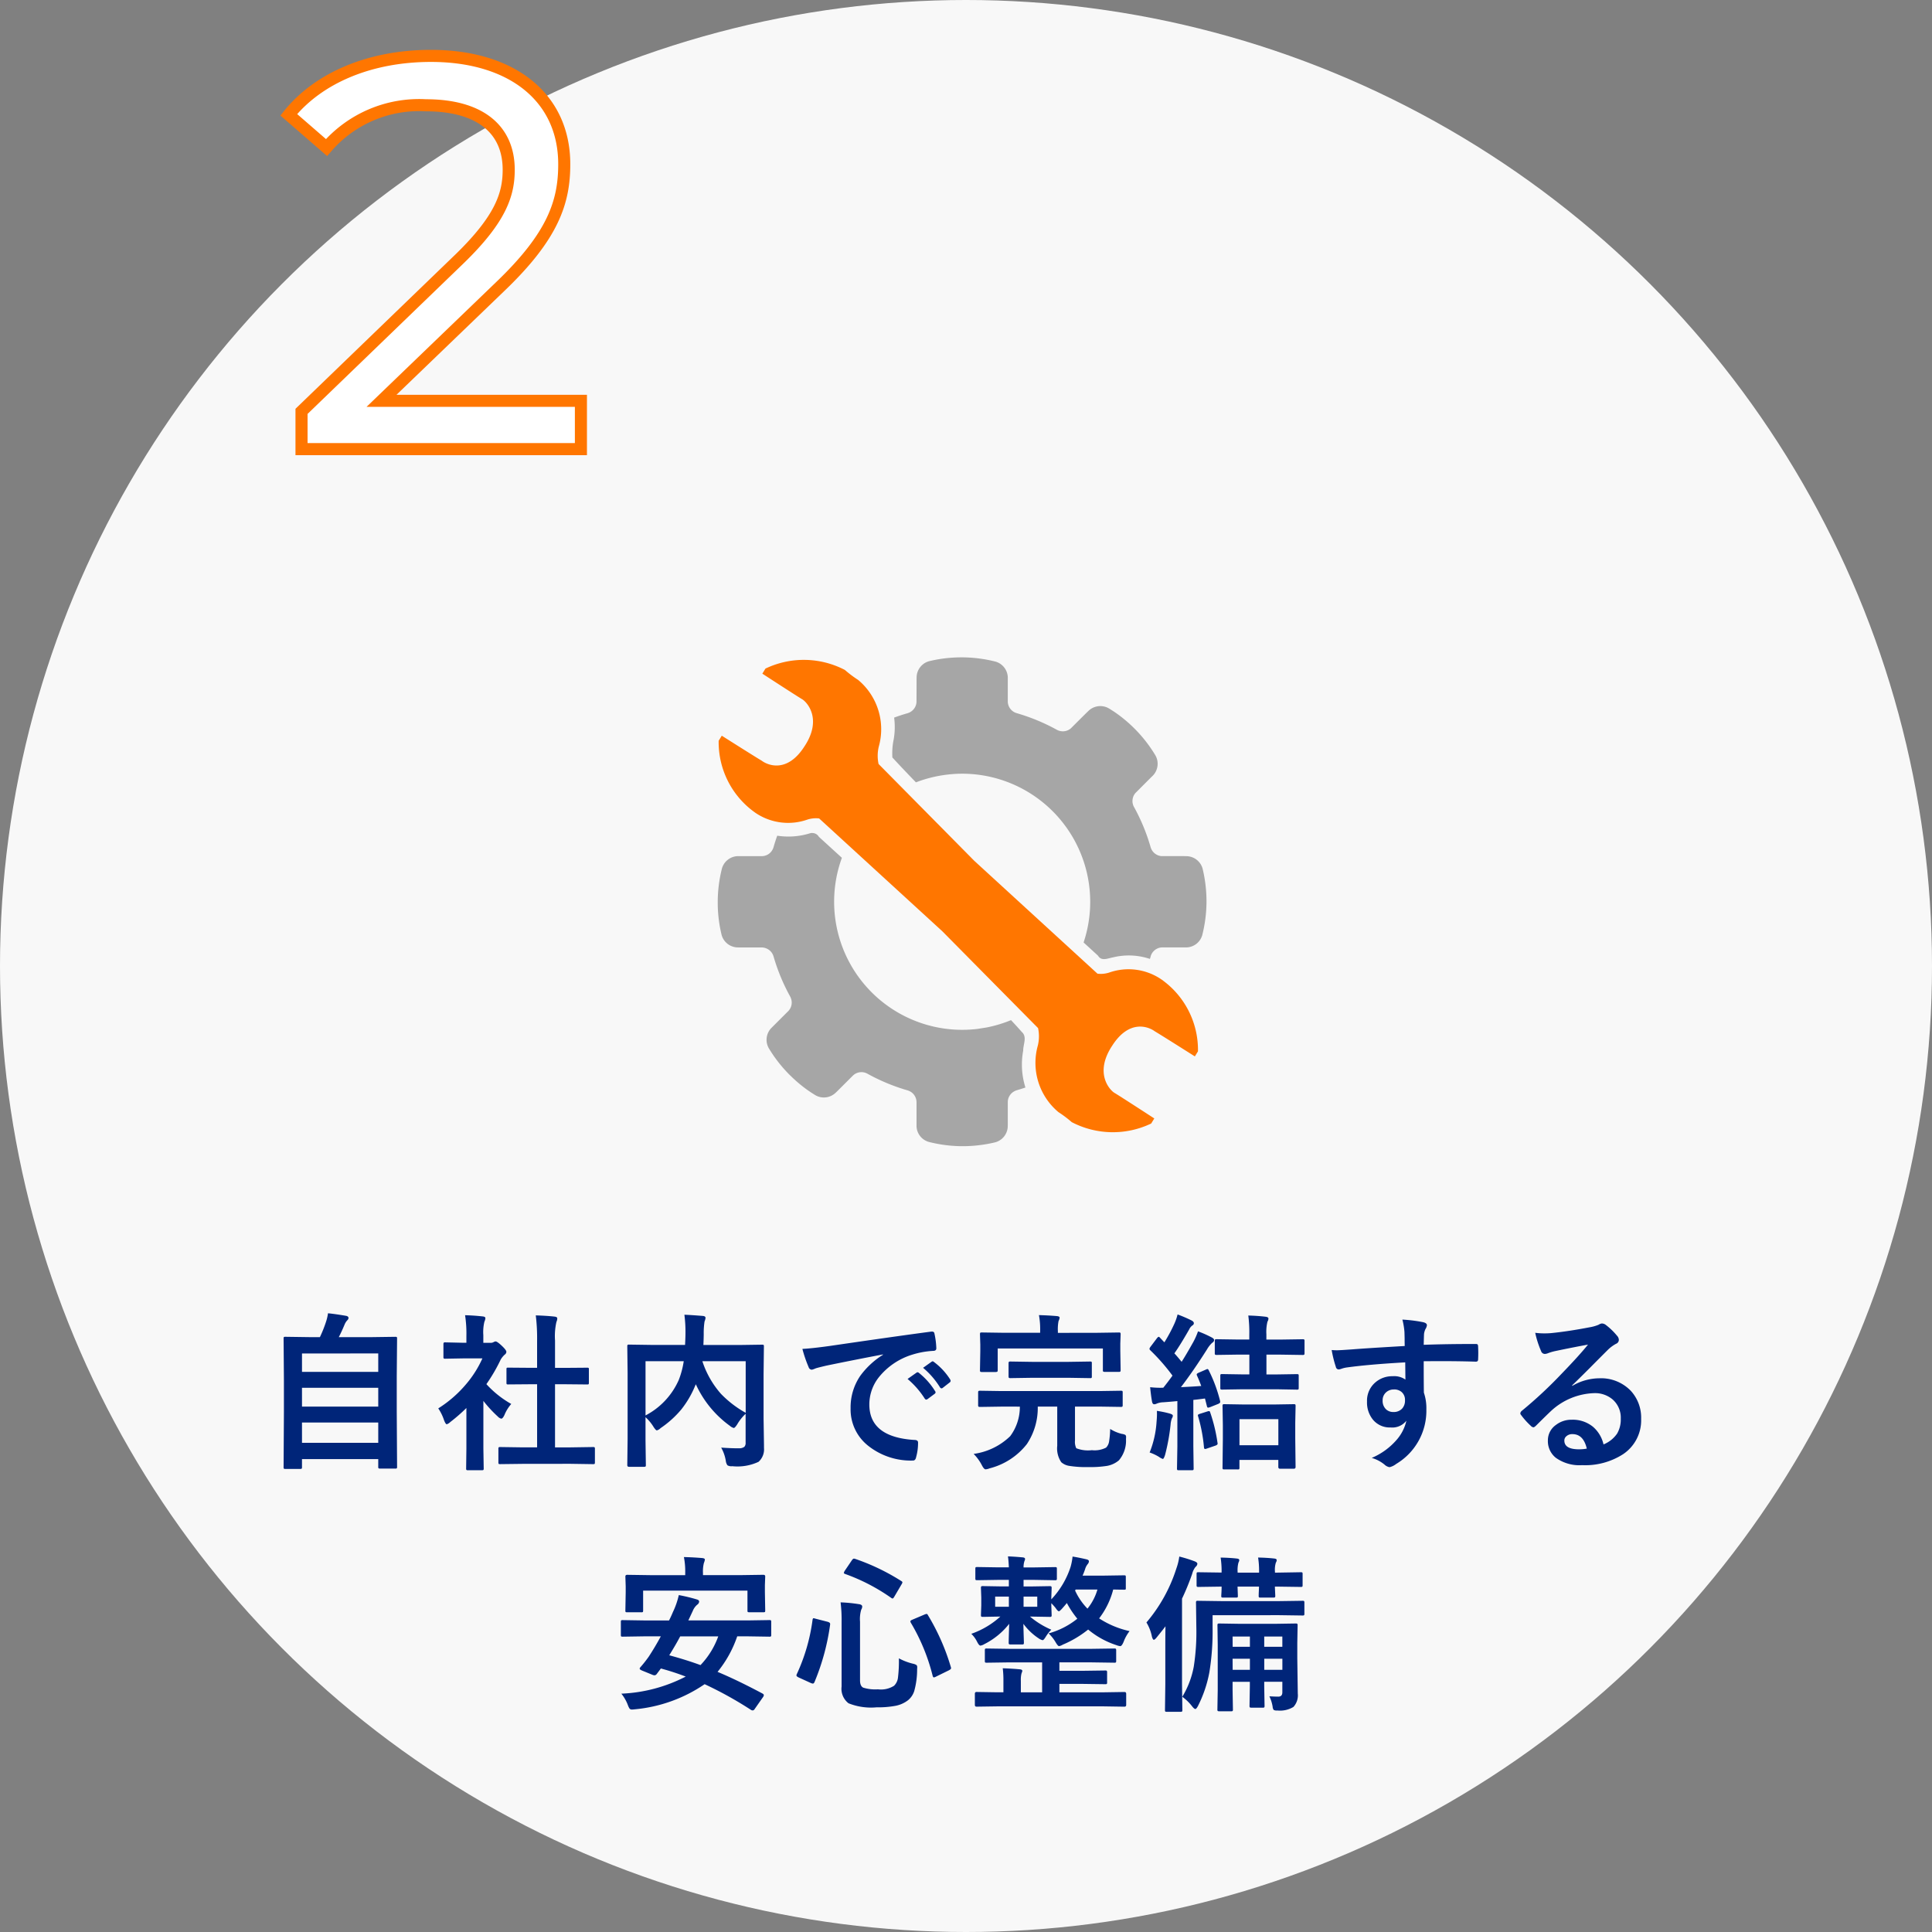
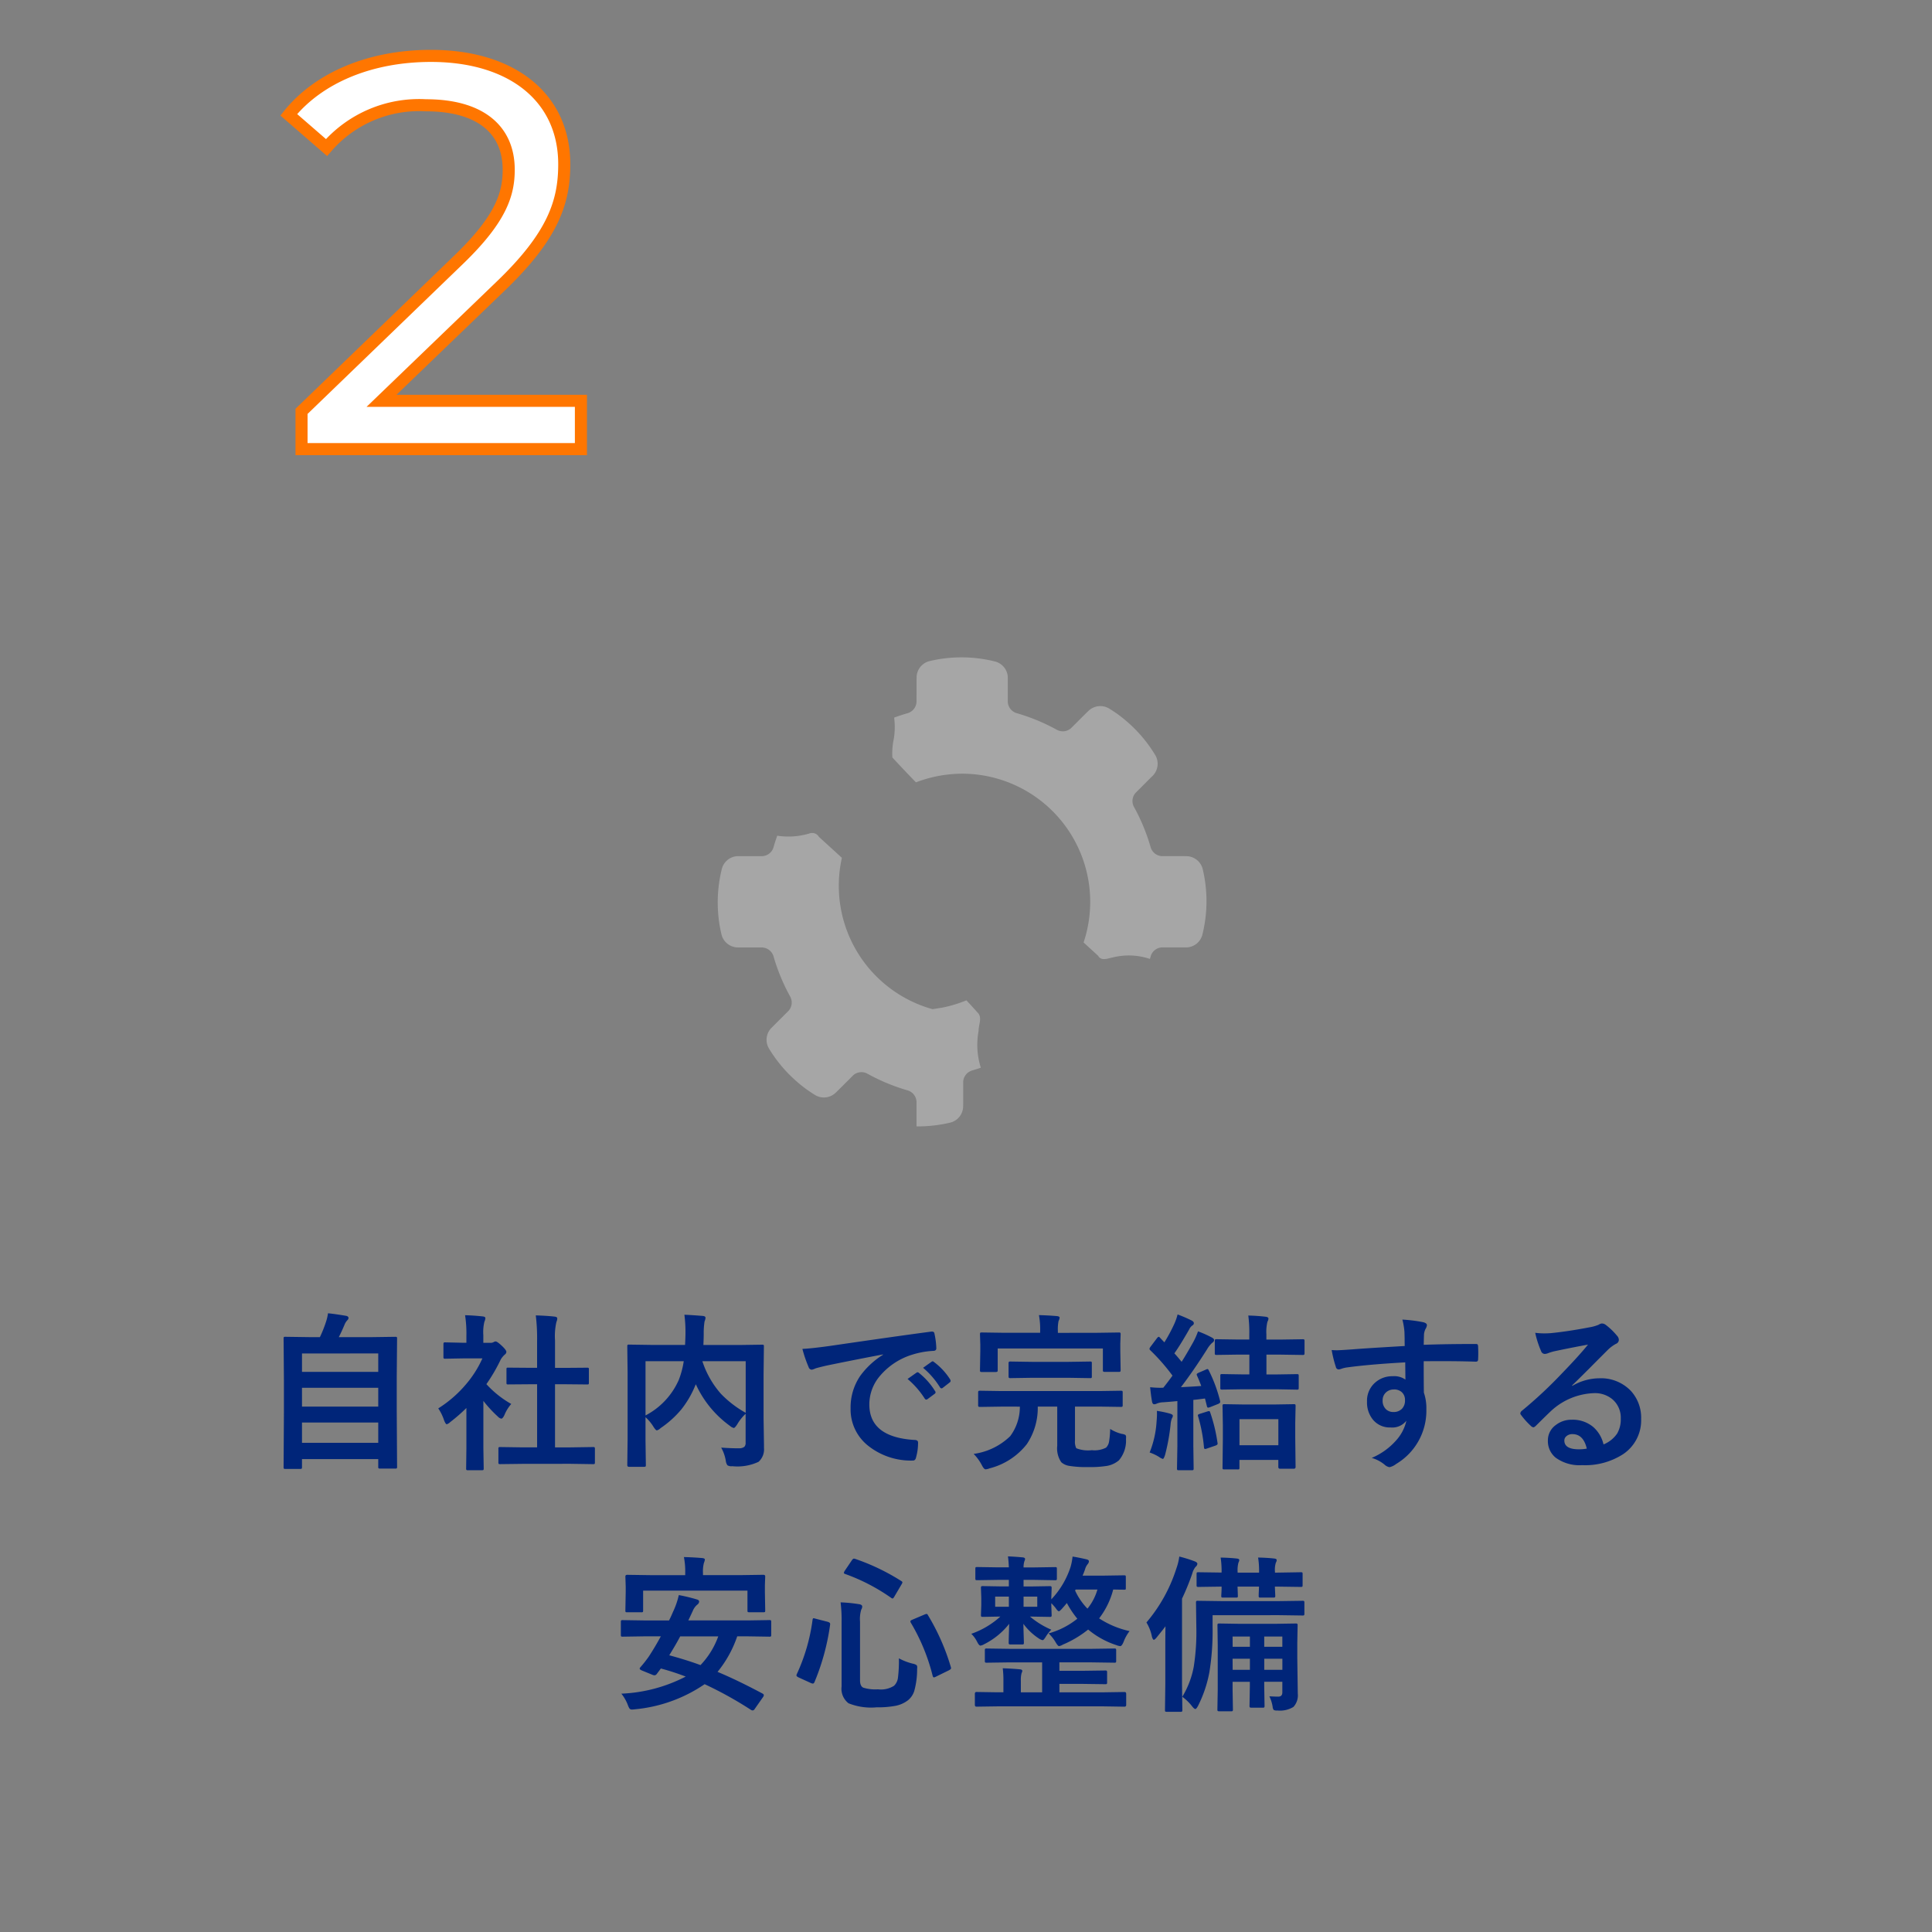
<svg xmlns="http://www.w3.org/2000/svg" width="160" height="160" viewBox="0 0 160 160">
  <rect x="0" y="0" width="160" height="160" fill="#808080" stroke="none" />
  <g transform="translate(-763 -3459)">
-     <circle cx="80" cy="80" r="80" transform="translate(763 3459)" fill="#f8f8f8" />
    <path d="M-4.876-4l9.844-9.476c4.37-4.186,5.29-6.992,5.29-10.12,0-5.52-4.324-8.97-11.04-8.97-5.014,0-9.292,1.794-11.776,4.876l3.128,2.714a10.115,10.115,0,0,1,8.234-3.5c4.508,0,6.854,2.024,6.854,5.336,0,2.024-.644,4.048-4.048,7.36L-11.5-3.128V0H11.638V-4Z" transform="translate(799.471 3496.195)" fill="#fff" stroke="#ff7600" stroke-width="1" />
    <path d="M-54.772,1.012h-1.217a.205.205,0,0,1-.126-.024.222.222,0,0,1-.024-.133l.027-4.566V-6.3l-.027-3.479q0-.109.027-.13a.255.255,0,0,1,.13-.021l1.941.027h.909a10.6,10.6,0,0,0,.52-1.312,3.761,3.761,0,0,0,.15-.663q.574.055,1.5.212.2.041.2.185a.3.3,0,0,1-.109.191,1.145,1.145,0,0,0-.212.335q-.253.608-.485,1.053h2.728l1.948-.027q.109,0,.13.027a.235.235,0,0,1,.021.123l-.027,3.1v2.953l.027,4.553a.216.216,0,0,1-.027.137A.235.235,0,0,1-46.9.984h-1.244q-.116,0-.137-.034A.214.214,0,0,1-48.3.827V.2h-6.316V.854a.216.216,0,0,1-.027.137A.255.255,0,0,1-54.772,1.012Zm.157-2.16H-48.3V-2.83h-6.316Zm0-3H-48.3V-5.708h-6.316Zm0-4.4v1.524H-48.3V-8.552Zm18.3,9.14L-38.2.615q-.109,0-.13-.027A.235.235,0,0,1-38.35.465V-.643a.222.222,0,0,1,.024-.133A.205.205,0,0,1-38.2-.8l1.88.027h1.176V-6h-.629l-1.764.014a.214.214,0,0,1-.123-.021.214.214,0,0,1-.021-.123V-7.239q0-.1.027-.123a.28.28,0,0,1,.116-.014l1.764.014h.629V-9.591a15.411,15.411,0,0,0-.109-2.112q.9.027,1.552.1.226.027.226.144a.677.677,0,0,1-.068.294,5.316,5.316,0,0,0-.116,1.538v2.27h.882l1.764-.014a.252.252,0,0,1,.137.021.2.2,0,0,1,.021.116v1.107q0,.109-.034.13a.307.307,0,0,1-.123.014L-32.778-6h-.882V-.772h1.271L-30.522-.8a.232.232,0,0,1,.144.027.255.255,0,0,1,.021.13V.465q0,.109-.027.13a.276.276,0,0,1-.137.021L-32.389.588Zm-7.014-4.594a9.864,9.864,0,0,0,2.3-2,8.78,8.78,0,0,0,1.354-2.14h-1.586l-1.483.027a.216.216,0,0,1-.137-.027.235.235,0,0,1-.021-.123V-9.311q0-.109.034-.137a.214.214,0,0,1,.123-.021l1.483.034H-41v-.574a10.017,10.017,0,0,0-.109-1.709q.752.021,1.456.1.226.021.226.144a.877.877,0,0,1-.082.294,3.66,3.66,0,0,0-.089,1.114v.636h.588a.491.491,0,0,0,.267-.062.422.422,0,0,1,.157-.055q.137,0,.52.362t.376.506a.3.3,0,0,1-.137.226,1.766,1.766,0,0,0-.328.4,14.044,14.044,0,0,1-1.189,2.044,8.256,8.256,0,0,0,2.058,1.641,3.255,3.255,0,0,0-.561.909q-.144.308-.267.308a.554.554,0,0,1-.28-.171,10.3,10.3,0,0,1-1.2-1.3V-.684l.027,1.647a.216.216,0,0,1-.027.137.324.324,0,0,1-.144.021h-1.121A.232.232,0,0,1-41,1.094a.255.255,0,0,1-.021-.13L-41-.684v-3.35a13.911,13.911,0,0,1-1.333,1.162.748.748,0,0,1-.294.185q-.089,0-.219-.321A3.888,3.888,0,0,0-43.333-4.006ZM-19.9-.752q.834.055,1.3.055A1.642,1.642,0,0,0-18.434-.7a.68.68,0,0,0,.458-.123.483.483,0,0,0,.1-.349V-3.555a3.966,3.966,0,0,0-.7.882q-.191.294-.28.294a.756.756,0,0,1-.314-.171A8.7,8.7,0,0,1-22-6l-.048.109A8.146,8.146,0,0,1-23.205-3.91a8.282,8.282,0,0,1-1.716,1.545.659.659,0,0,1-.308.185q-.082,0-.267-.28a3.734,3.734,0,0,0-.67-.813v1.948L-26.138.7q0,.1-.034.116a.255.255,0,0,1-.13.021h-1.224q-.15,0-.15-.137l.027-2.2V-6.918l-.027-2.208q0-.116.027-.137a.255.255,0,0,1,.13-.021l1.887.027h2.741q.034-.643.034-1a10.937,10.937,0,0,0-.089-1.5q.554.021,1.538.1.212.021.212.164a1.078,1.078,0,0,1-.082.294,6.362,6.362,0,0,0-.068,1.025q0,.308-.027.923h2.98l1.88-.027q.109,0,.13.027a.255.255,0,0,1,.021.13l-.027,2.3v3.65l.034,2.215q0,.123,0,.226A1.379,1.379,0,0,1-16.807.424a4.122,4.122,0,0,1-2.174.362.643.643,0,0,1-.4-.075.8.8,0,0,1-.137-.376A3.313,3.313,0,0,0-19.9-.752Zm2.03-2.885V-7.909h-3.589a7.687,7.687,0,0,0,1.538,2.7A8.764,8.764,0,0,0-17.873-3.637Zm-5.558-2.68A7.187,7.187,0,0,0-23-7.909h-3.165v4.491A6.064,6.064,0,0,0-23.431-6.316Zm10.257-2.611q.745-.034,2.229-.239,5.558-.813,8.408-1.189a.593.593,0,0,1,.082-.007q.191,0,.212.157a6.59,6.59,0,0,1,.157,1.23q0,.212-.267.212a7.007,7.007,0,0,0-1.709.308A5.675,5.675,0,0,0-6.851-6.569,3.625,3.625,0,0,0-7.63-4.327q0,2.707,3.726,2.939.308,0,.308.212a4.344,4.344,0,0,1-.157,1.2q-.055.294-.26.294A5.683,5.683,0,0,1-7.719-.9a3.829,3.829,0,0,1-1.463-3.11,4.623,4.623,0,0,1,.8-2.687A6.788,6.788,0,0,1-6.5-8.442V-8.47q-2.522.479-4.7.93-.725.171-.882.226a1.661,1.661,0,0,1-.308.109.288.288,0,0,1-.267-.212A10.658,10.658,0,0,1-13.174-8.928Zm8.709,2.488.738-.52a.156.156,0,0,1,.089-.034.219.219,0,0,1,.123.062,5.864,5.864,0,0,1,1.326,1.5.169.169,0,0,1,.041.1.154.154,0,0,1-.075.123l-.588.438a.212.212,0,0,1-.116.041q-.062,0-.123-.089A7.151,7.151,0,0,0-4.465-6.439Zm1.285-.923.7-.5A.165.165,0,0,1-2.387-7.9a.193.193,0,0,1,.116.062A5.418,5.418,0,0,1-.938-6.4.245.245,0,0,1-.9-6.275a.169.169,0,0,1-.082.13l-.561.438a.187.187,0,0,1-.109.048.167.167,0,0,1-.13-.089A6.744,6.744,0,0,0-3.18-7.362ZM3.351-4.149l-1.8.027q-.123,0-.15-.034a.232.232,0,0,1-.021-.13V-5.312q0-.109.034-.13a.276.276,0,0,1,.137-.021l1.8.027H11.4l1.8-.027q.109,0,.13.027a.235.235,0,0,1,.021.123v1.025a.241.241,0,0,1-.024.137q-.024.027-.126.027l-1.8-.027h-2v2.816A1.2,1.2,0,0,0,9.51-.7,2.672,2.672,0,0,0,10.8-.54a2.079,2.079,0,0,0,1.176-.212.923.923,0,0,0,.253-.54A7.059,7.059,0,0,0,12.313-2.3a3.239,3.239,0,0,0,.964.41.866.866,0,0,1,.3.089.252.252,0,0,1,.055.191q0,.055-.007.15A2.511,2.511,0,0,1,13.038.3a2.094,2.094,0,0,1-.971.458,8.808,8.808,0,0,1-1.552.1A8.737,8.737,0,0,1,8.881.752,1.294,1.294,0,0,1,8.266.458,2.028,2.028,0,0,1,7.931-.9V-4.149H6.318a5.387,5.387,0,0,1-.9,3.1A5.7,5.7,0,0,1,2.332.964,1.176,1.176,0,0,1,2,1.046q-.137,0-.308-.335a3.8,3.8,0,0,0-.684-.943A5.39,5.39,0,0,0,4.035-1.7a4.057,4.057,0,0,0,.8-2.447Zm7.813-6.111,1.859-.027a.216.216,0,0,1,.137.027.255.255,0,0,1,.021.13l-.027.752v.615l.027,1.579q0,.109-.034.137a.214.214,0,0,1-.123.021H11.862q-.109,0-.13-.034a.214.214,0,0,1-.021-.123V-8.962H3v1.777q0,.123-.034.144t-.123.027H1.683q-.109,0-.13-.034a.276.276,0,0,1-.021-.137L1.56-8.764V-9.27l-.027-.861q0-.116.027-.137a.235.235,0,0,1,.123-.021l1.866.027H6.516V-10.4a6.486,6.486,0,0,0-.1-1.326q.786.021,1.5.082.212.027.212.13a.831.831,0,0,1-.089.28,3.473,3.473,0,0,0-.055.834v.144ZM5.826-6.535l-1.764.027a.216.216,0,0,1-.137-.027A.235.235,0,0,1,3.9-6.658V-7.711q0-.123.034-.15a.214.214,0,0,1,.123-.021l1.764.027H8.888l1.771-.027q.1,0,.123.034a.364.364,0,0,1,.014.137v1.053a.232.232,0,0,1-.021.13.2.2,0,0,1-.116.021L8.888-6.535Zm14.44-.69a.31.31,0,0,1,.109-.034q.055,0,.109.116a12.155,12.155,0,0,1,.93,2.509.576.576,0,0,1,.014.1q0,.089-.171.164l-.67.267a.785.785,0,0,1-.164.041q-.068,0-.1-.137l-.157-.622q-.643.089-.964.116V-.868L19.227.964A.216.216,0,0,1,19.2,1.1a.235.235,0,0,1-.123.021H18q-.109,0-.13-.027a.255.255,0,0,1-.021-.13L17.88-.868V-4.607q-.369.041-1.176.1a1.468,1.468,0,0,0-.533.109.473.473,0,0,1-.212.055q-.137,0-.178-.226Q15.7-5,15.624-5.756a7.837,7.837,0,0,0,.82.048q.15,0,.273-.007.4-.5.759-1a16.515,16.515,0,0,0-1.839-2.1.192.192,0,0,1-.068-.13.556.556,0,0,1,.1-.178l.52-.69q.1-.116.144-.116t.109.075l.362.383a13.411,13.411,0,0,0,.841-1.572,4.52,4.52,0,0,0,.253-.738,11.265,11.265,0,0,1,1.162.5q.185.1.185.226a.217.217,0,0,1-.123.185.826.826,0,0,0-.267.335q-.759,1.326-1.224,1.976.205.212.6.7Q18.584-8.4,19.2-9.5a6.11,6.11,0,0,0,.39-.882,9.372,9.372,0,0,1,1.162.52q.171.1.171.2a.27.27,0,0,1-.157.226,2.343,2.343,0,0,0-.431.547q-1.121,1.771-2.16,3.131,1.121-.055,1.682-.1-.185-.5-.349-.854a.311.311,0,0,1-.027-.1q0-.068.15-.137Zm2.6,8.278H21.777q-.116,0-.137-.027A.255.255,0,0,1,21.619.9L21.647-1.5V-2.6l-.027-1.579a.249.249,0,0,1,.027-.15.255.255,0,0,1,.13-.021l1.661.027h2.413l1.661-.027q.116,0,.137.027a.324.324,0,0,1,.021.144L27.642-2.8v1.278L27.669.854q0,.144-.157.144H26.4Q26.24,1,26.24.854V.267h-3.22V.9a.216.216,0,0,1-.027.137A.255.255,0,0,1,22.863,1.053Zm.157-4.163V-.95h3.22V-3.11Zm.287-2.475-1.723.027q-.109,0-.13-.027a.235.235,0,0,1-.021-.123v-.984q0-.109.027-.13a.235.235,0,0,1,.123-.021l1.723.027h.533V-8.456h-.882l-1.818.027A.216.216,0,0,1,21-8.456a.235.235,0,0,1-.021-.123v-1q0-.109.027-.13a.255.255,0,0,1,.13-.021l1.818.027h.882v-.41a10.715,10.715,0,0,0-.082-1.579q.772.021,1.429.1.239.027.239.157a.557.557,0,0,1-.082.253,3.59,3.59,0,0,0-.089,1.046V-9.7h1.189l1.8-.027a.249.249,0,0,1,.15.027.235.235,0,0,1,.021.123v1q0,.109-.034.13a.276.276,0,0,1-.137.021l-1.8-.027H25.256v1.641h.813l1.709-.027q.109,0,.13.027a.235.235,0,0,1,.021.123v.984q0,.109-.027.13a.235.235,0,0,1-.123.021L26.07-5.585ZM15.583-.349a8.142,8.142,0,0,0,.574-2.55q.034-.383.034-.643,0-.1-.007-.253a8.267,8.267,0,0,1,1.08.226q.239.075.239.164a.337.337,0,0,1-.068.212,1.738,1.738,0,0,0-.116.52A16.7,16.7,0,0,1,16.862-.15q-.109.335-.185.335a1.124,1.124,0,0,1-.321-.171A3.812,3.812,0,0,0,15.583-.349Zm4.785-3.4a.579.579,0,0,1,.137-.027q.068,0,.1.13A13.4,13.4,0,0,1,21.2-1.176a.576.576,0,0,1,.014.1q0,.089-.178.157l-.7.239a.588.588,0,0,1-.164.041q-.075,0-.089-.137a12.968,12.968,0,0,0-.485-2.563.4.4,0,0,1-.021-.1q0-.055.157-.109ZM36.709-9.167Q36.7-9.372,36.7-9.81q-.007-.328-.014-.52a5.874,5.874,0,0,0-.171-1.025,12.215,12.215,0,0,1,1.641.2q.39.068.39.267a.736.736,0,0,1-.123.321,1.343,1.343,0,0,0-.116.4q-.007.089-.027.9,1.88-.068,4.3-.068.13,0,.164.041a.316.316,0,0,1,.041.171q.014.273.014.533t-.014.533q0,.185-.178.185h-.055q-1.271-.041-2.7-.041-.861,0-1.572.007,0,1.75.014,2.6A3.986,3.986,0,0,1,38.5-3.917,5.125,5.125,0,0,1,36,.6a1.425,1.425,0,0,1-.547.267.785.785,0,0,1-.417-.212A2.966,2.966,0,0,0,33.975.1a5.6,5.6,0,0,0,2.051-1.483,3.586,3.586,0,0,0,.82-1.6,1.474,1.474,0,0,1-1.312.561,1.8,1.8,0,0,1-1.456-.643,2.247,2.247,0,0,1-.492-1.5A1.986,1.986,0,0,1,34.3-6.173a2.113,2.113,0,0,1,1.4-.492,1.616,1.616,0,0,1,1.066.28L36.75-7.813q-3.035.171-4.847.424a2.365,2.365,0,0,0-.417.1,1.033,1.033,0,0,1-.239.062.241.241,0,0,1-.239-.2,9.528,9.528,0,0,1-.349-1.408q.212.021.444.021.212,0,1.265-.075Q33.5-8.982,36.709-9.167Zm-.9,3.6a.926.926,0,0,0-.663.253.864.864,0,0,0-.267.656.955.955,0,0,0,.294.745.874.874,0,0,0,.6.212.948.948,0,0,0,.711-.273.972.972,0,0,0,.246-.7.848.848,0,0,0-.287-.69A.943.943,0,0,0,35.813-5.571ZM51.887-9.283q-1.312.239-2.707.533a4.149,4.149,0,0,0-.588.171.8.8,0,0,1-.28.068A.331.331,0,0,1,48-8.75a7.918,7.918,0,0,1-.485-1.511,5.694,5.694,0,0,0,.759.048q.273,0,.54-.021,1.442-.144,3.179-.479a3.463,3.463,0,0,0,.766-.212.687.687,0,0,1,.267-.109.557.557,0,0,1,.321.109,5.523,5.523,0,0,1,.937.9.528.528,0,0,1,.157.342.355.355,0,0,1-.239.335,3.076,3.076,0,0,0-.615.444Q53.159-8.483,52-7.314q-.868.868-1.429,1.408l.014.041a4.473,4.473,0,0,1,2.229-.629,3.421,3.421,0,0,1,2.625,1.046,3.279,3.279,0,0,1,.848,2.317,3.367,3.367,0,0,1-1.5,2.926A5.791,5.791,0,0,1,51.4.7,3.358,3.358,0,0,1,49.221.089a1.761,1.761,0,0,1-.656-1.442,1.544,1.544,0,0,1,.649-1.265,2.089,2.089,0,0,1,1.326-.444,2.642,2.642,0,0,1,1.764.588,2.718,2.718,0,0,1,.868,1.456,2.491,2.491,0,0,0,1.128-.9,2.322,2.322,0,0,0,.3-1.23,2,2,0,0,0-.69-1.606A2.25,2.25,0,0,0,52.4-5.264,5.5,5.5,0,0,0,48.818-3.78q-.267.246-1.217,1.189-.157.157-.239.157a.36.36,0,0,1-.212-.123,6.092,6.092,0,0,1-.82-.916.174.174,0,0,1-.048-.116.319.319,0,0,1,.116-.205,36.049,36.049,0,0,0,3.315-3.09Q51.142-8.36,51.887-9.283Zm-.1,8.613q-.28-1.2-1.189-1.2a.714.714,0,0,0-.506.178.454.454,0,0,0-.164.355q0,.725,1.217.725A3.38,3.38,0,0,0,51.785-.67ZM-28.168,19.624a12.74,12.74,0,0,0,5.332-1.415,20.392,20.392,0,0,0-2.058-.67l-.349.465a.245.245,0,0,1-.178.1.522.522,0,0,1-.185-.048l-.854-.349q-.191-.082-.191-.157a.239.239,0,0,1,.068-.123,10.348,10.348,0,0,0,.684-.868q.54-.827,1-1.682H-26.3l-1.75.027q-.116,0-.137-.027a.235.235,0,0,1-.021-.123V13.684q0-.109.027-.13a.255.255,0,0,1,.13-.021l1.75.027h2.085q.191-.383.321-.7a6.437,6.437,0,0,0,.485-1.4,14.267,14.267,0,0,1,1.5.362q.185.048.185.185a.348.348,0,0,1-.164.253,1.342,1.342,0,0,0-.369.526l-.362.772h4.956l1.75-.027a.216.216,0,0,1,.137.027.235.235,0,0,1,.021.123v1.073a.205.205,0,0,1-.024.126.222.222,0,0,1-.133.024l-1.75-.027h-.909A9.444,9.444,0,0,1-20.2,17.819q1.641.684,3.732,1.8.1.062.1.13a.378.378,0,0,1-.089.191l-.67.957a.21.21,0,0,1-.171.116.289.289,0,0,1-.137-.048,31.283,31.283,0,0,0-3.835-2.126,12.232,12.232,0,0,1-5.756,2.078q-.185.021-.253.021a.248.248,0,0,1-.212-.082,1.411,1.411,0,0,1-.137-.287A3.394,3.394,0,0,0-28.168,19.624Zm3.965-3.179q1.422.383,2.591.813a6.77,6.77,0,0,0,1.47-2.379h-3.151Q-23.65,15.557-24.2,16.445Zm5.92-6.638,1.873-.027q.157,0,.157.137l-.027.718V11.2l.027,1.531q0,.109-.027.13a.255.255,0,0,1-.13.021h-1.162q-.109,0-.13-.027a.235.235,0,0,1-.021-.123V11.093h-8.641v1.641q0,.109-.027.13a.235.235,0,0,1-.123.021h-1.162q-.116,0-.137-.027a.235.235,0,0,1-.021-.123l.027-1.531v-.458l-.027-.827q0-.137.157-.137l1.873.027h2.926V9.637a6.14,6.14,0,0,0-.109-1.326q.807.021,1.511.082.226.021.226.13a1.25,1.25,0,0,1-.082.28,2.8,2.8,0,0,0-.075.834v.171Zm13.1,6.891a4.81,4.81,0,0,0,1.162.444.867.867,0,0,1,.3.116.264.264,0,0,1,.055.2q0,.055-.007.15a6.672,6.672,0,0,1-.239,1.8,1.62,1.62,0,0,1-.513.759,2.452,2.452,0,0,1-1.087.472,7.881,7.881,0,0,1-1.518.116,5.012,5.012,0,0,1-2.324-.335,1.515,1.515,0,0,1-.574-1.388V13.663a11.71,11.71,0,0,0-.082-1.6,12.211,12.211,0,0,1,1.483.144q.308.034.308.205a.526.526,0,0,1-.082.253,2.732,2.732,0,0,0-.1,1v4.854q0,.479.267.608a3.372,3.372,0,0,0,1.217.137,2.021,2.021,0,0,0,1.333-.294,1.117,1.117,0,0,0,.328-.7A11.152,11.152,0,0,0-5.183,16.7Zm2.406-3.575A18.32,18.32,0,0,1-.883,17.409a.474.474,0,0,1,.021.109q0,.075-.178.171l-1.06.52a.544.544,0,0,1-.185.068q-.062,0-.1-.123a16.2,16.2,0,0,0-1.812-4.409.265.265,0,0,1-.034-.109q0-.075.178-.144l1-.424a.693.693,0,0,1,.164-.048Q-2.825,13.021-2.777,13.123ZM-8.806,8.461A17.859,17.859,0,0,1-5,10.286q.109.062.109.116a.407.407,0,0,1-.068.164l-.588,1q-.1.178-.157.178a.249.249,0,0,1-.109-.048A15.885,15.885,0,0,0-9.633,9.712q-.109-.041-.109-.089a.658.658,0,0,1,.068-.164l.588-.868q.1-.15.178-.15A.4.4,0,0,1-8.806,8.461Zm-3.274,4.956.991.253q.212.062.212.171V13.9a19,19,0,0,1-1.292,4.758q-.055.13-.137.13a.467.467,0,0,1-.157-.041l-1.019-.465q-.185-.089-.185-.171a.259.259,0,0,1,.027-.1,15.469,15.469,0,0,0,1.306-4.491q.021-.144.082-.144A.877.877,0,0,1-12.08,13.417ZM3.057,10.2l-1.75.027q-.116,0-.137-.027a.276.276,0,0,1-.021-.137V9.288q0-.109.027-.13a.255.255,0,0,1,.13-.021l1.75.027h.868Q3.9,8.591,3.85,8.256q.485.014,1.23.082.185.021.185.13a.335.335,0,0,1-.034.137.91.91,0,0,0-.034.1,1.579,1.579,0,0,0-.055.465H6l1.75-.027q.109,0,.13.027a.235.235,0,0,1,.021.123v.772a.232.232,0,0,1-.027.144.235.235,0,0,1-.123.021L6,10.2H5.142v.547h.574l1.593-.027q.116,0,.137.034a.276.276,0,0,1,.021.137l-.027.779v.144A7.077,7.077,0,0,0,9.032,9.138,4.879,4.879,0,0,0,9.2,8.27q.492.075,1.142.226.212.048.212.164a.356.356,0,0,1-.082.212,1.187,1.187,0,0,0-.239.458q-.1.294-.205.52h1.661l1.777-.027q.109,0,.13.034a.364.364,0,0,1,.014.137v.868a.252.252,0,0,1-.021.137.307.307,0,0,1-.123.014q-.321,0-.9-.014A6.605,6.605,0,0,1,11.4,13.39a7.58,7.58,0,0,0,2.522,1.053,3.316,3.316,0,0,0-.492.882q-.15.362-.28.362a1.184,1.184,0,0,1-.321-.082,7.052,7.052,0,0,1-2.338-1.292,8.755,8.755,0,0,1-2.1,1.251.909.909,0,0,1-.308.123q-.1,0-.294-.335a3.26,3.26,0,0,0-.574-.718,6.6,6.6,0,0,0,2.379-1.217,7.966,7.966,0,0,1-.868-1.3q-.116.15-.39.458-.205.226-.267.226-.089,0-.28-.28a4.724,4.724,0,0,0-.349-.39v.185l.027.779a.249.249,0,0,1-.027.15.255.255,0,0,1-.13.021l-1.593-.027H5.675a6.957,6.957,0,0,0,1.764,1.087,3.28,3.28,0,0,0-.451.574q-.178.294-.267.294a.856.856,0,0,1-.308-.137,4.93,4.93,0,0,1-1.285-1.217q.007.492.027,1.066.014.41.014.485a.216.216,0,0,1-.027.137.255.255,0,0,1-.13.021h-.95q-.109,0-.13-.034a.214.214,0,0,1-.021-.123q0-.273.041-1.552a6.125,6.125,0,0,1-2.058,1.682.878.878,0,0,1-.321.123q-.123,0-.294-.349a2.384,2.384,0,0,0-.465-.629,7,7,0,0,0,2.406-1.429l-1.449.027q-.116,0-.137-.034a.276.276,0,0,1-.021-.137l.027-.779v-.649l-.027-.779a.249.249,0,0,1,.027-.15.255.255,0,0,1,.13-.021l1.593.027h.561V10.2Zm8.2.8h-1.8l-.048.082a5.275,5.275,0,0,0,1.025,1.5A4.465,4.465,0,0,0,11.26,11ZM6.277,12.426v-.841H5.142v.841Zm-3.486,0H3.925v-.841H2.79Zm1.176,4.607-1.88.027q-.109,0-.13-.027a.235.235,0,0,1-.021-.123v-.861a.232.232,0,0,1,.027-.144.235.235,0,0,1,.123-.021l1.88.027h6.815l1.873-.027q.116,0,.137.034a.255.255,0,0,1,.021.13v.861a.205.205,0,0,1-.024.126.222.222,0,0,1-.133.024l-1.873-.027H8.109v.7h1.8l2-.027q.109,0,.13.034a.276.276,0,0,1,.021.137v.807a.222.222,0,0,1-.024.133.205.205,0,0,1-.126.024l-2-.027h-1.8v.7h3.637l1.75-.027q.144,0,.144.15v.916q0,.15-.144.15l-1.75-.027H2.982L1.246,20.7q-.137,0-.137-.15v-.916q0-.15.137-.15l1.736.027h.492v-.937a8.048,8.048,0,0,0-.055-1.053q.779.027,1.436.089.185.021.185.137a1.374,1.374,0,0,1-.068.2,2.185,2.185,0,0,0-.055.615v.95H6.68V17.033ZM25.5,19.843q.472.027.738.027.335,0,.335-.362V18.64h-1.5v.4l.027,1.586a.216.216,0,0,1-.027.137.235.235,0,0,1-.123.021h-.937q-.116,0-.137-.034a.214.214,0,0,1-.021-.123l.027-1.586v-.4H22.453v.69l.027,1.593a.216.216,0,0,1-.027.137.235.235,0,0,1-.123.021h-.984q-.109,0-.13-.034a.214.214,0,0,1-.021-.123l.027-1.593V15.591L21.2,13.984a.249.249,0,0,1,.027-.15.255.255,0,0,1,.13-.021l1.743.027h2.83l1.75-.027q.116,0,.137.034a.276.276,0,0,1,.021.137l-.027,1.449v1.258l.041,2.926a1.411,1.411,0,0,1-.362,1.107,2.145,2.145,0,0,1-1.333.294.536.536,0,0,1-.3-.048.522.522,0,0,1-.089-.273A3.194,3.194,0,0,0,25.5,19.843Zm-.424-2.194h1.5v-.916h-1.5Zm-2.618,0h1.429v-.916H22.453Zm4.115-2.755h-1.5v.848h1.5Zm-4.115.848h1.429v-.848H22.453Zm-7.137-2.017A12.961,12.961,0,0,0,17.8,9.247a4.678,4.678,0,0,0,.239-.978,10.981,10.981,0,0,1,1.258.39q.239.089.239.212a.371.371,0,0,1-.15.253,1.519,1.519,0,0,0-.28.574,19.933,19.933,0,0,1-.841,2.058v7.1l.027,2.112a.216.216,0,0,1-.027.137.235.235,0,0,1-.123.021H17.005q-.109,0-.13-.027a.255.255,0,0,1-.021-.13l.027-2.112v-2.98q0-1.189.014-1.832-.219.294-.725.916-.157.2-.239.2t-.157-.253A3.58,3.58,0,0,0,15.317,13.725Zm5.476-.6v1.025a21.327,21.327,0,0,1-.267,3.705,10.336,10.336,0,0,1-.95,2.8q-.13.239-.212.239t-.239-.185a4.021,4.021,0,0,0-.841-.827,7.413,7.413,0,0,0,.95-2.5,18.516,18.516,0,0,0,.212-3.268l-.027-2.01a.249.249,0,0,1,.027-.15.235.235,0,0,1,.123-.021l1.948.027h4.806l1.914-.027a.216.216,0,0,1,.137.027.324.324,0,0,1,.021.144v.882a.232.232,0,0,1-.027.144.255.255,0,0,1-.13.021l-1.914-.027Zm.67-4.771q.759.014,1.354.082.185.021.185.13a.525.525,0,0,1-.068.205,2.431,2.431,0,0,0-.068.772V9.6h1.777V9.527a7.034,7.034,0,0,0-.082-1.176q.738.014,1.34.082.2.021.2.13a.368.368,0,0,1-.068.205,2.016,2.016,0,0,0-.075.759V9.6h.226L28.1,9.568q.109,0,.13.027a.235.235,0,0,1,.021.123v.916q0,.109-.027.13a.235.235,0,0,1-.123.021l-1.921-.027h-.226l.034.759q0,.109-.034.13a.276.276,0,0,1-.137.021H24.764q-.109,0-.13-.027a.235.235,0,0,1-.021-.123q0-.034.007-.26.014-.246.021-.5H22.863l.027.759q0,.109-.027.13a.255.255,0,0,1-.13.021h-1.06q-.116,0-.137-.027a.235.235,0,0,1-.021-.123q0-.034.014-.26t.014-.5h-.027l-1.887.027a.216.216,0,0,1-.137-.027.235.235,0,0,1-.021-.123V9.719q0-.109.027-.13a.255.255,0,0,1,.13-.021l1.914.027V9.555A7.239,7.239,0,0,0,21.462,8.352Z" transform="translate(842.625 3579.638)" fill="#002579" />
    <g transform="translate(790.411 3481.44)">
      <g transform="translate(32.029 32)">
-         <path d="M70.387,62.844A4.826,4.826,0,0,0,66.1,62.3a2.277,2.277,0,0,1-.97.094l-10.2-9.344L47,45.027a3.246,3.246,0,0,1,.018-1.439,5.313,5.313,0,0,0-1.708-5.521,9.472,9.472,0,0,1-1.1-.828,7.357,7.357,0,0,0-6.577-.113l-.258.421s2.936,1.91,3.3,2.118c.42.258,1.68,1.658.182,3.913-1.446,2.254-3.068,1.535-3.541,1.172-.367-.207-3.3-2.065-3.3-2.065l-.258.418a7.14,7.14,0,0,0,3.066,5.983,4.816,4.816,0,0,0,4.285.545,2.293,2.293,0,0,1,.971-.093l10.2,9.343L60.21,66.9a3.238,3.238,0,0,1-.018,1.438A5.313,5.313,0,0,0,61.9,73.861a9.383,9.383,0,0,1,1.1.828,7.355,7.355,0,0,0,6.577.113l.258-.42s-2.936-1.911-3.3-2.118c-.42-.259-1.68-1.659-.182-3.914,1.446-2.254,3.068-1.534,3.541-1.172.367.207,3.3,2.066,3.3,2.066l.258-.42a7.138,7.138,0,0,0-3.066-5.981Z" transform="translate(-33.681 -36.197)" fill="#ff7600" />
-         <path d="M52.1,32v0a11.571,11.571,0,0,0-1.642.134c-.32.049-.626.113-.918.182A1.405,1.405,0,0,0,48.5,33.607c0,.068-.005.159-.005.273,0,.646-.005,1.779-.005,1.779,0,.035,0,.069-.005.1a1.027,1.027,0,0,1-.726.863q-.57.164-1.121.367a6.009,6.009,0,0,1-.03,1.769,5.652,5.652,0,0,0-.116,1.533c.634.688,1.29,1.377,1.951,2.06a10.617,10.617,0,0,1,2.591-.64,10.735,10.735,0,0,1,1.083-.076A10.613,10.613,0,0,1,62.328,55.611l1.2,1.1c.27.473.813.211,1.217.139a5.481,5.481,0,0,1,3.074.124c.023-.074.047-.148.068-.223l0-.01a1.023,1.023,0,0,1,.858-.716.959.959,0,0,1,.106-.005h1.774c.07,0,.149,0,.24,0a1.4,1.4,0,0,0,1.293-1.03,11.5,11.5,0,0,0,.347-2.664v-.25a11.57,11.57,0,0,0-.137-1.642c-.049-.32-.111-.626-.18-.918a1.408,1.408,0,0,0-1.288-1.05c-.068,0-.161-.005-.276-.005-.646,0-1.776,0-1.776,0-.035,0-.071,0-.106-.005a1.023,1.023,0,0,1-.86-.726A16.128,16.128,0,0,0,66.4,44.206c.035.061.07.121.1.182a1.022,1.022,0,0,1,.094-1.121c.022-.028.049-.054.073-.078l1.252-1.255c.049-.049.109-.1.172-.17a1.411,1.411,0,0,0,.185-1.647,11.51,11.51,0,0,0-1.642-2.128l-.01-.01-.164-.164a11.6,11.6,0,0,0-1.257-1.07c-.261-.192-.521-.359-.777-.516a1.41,1.41,0,0,0-1.655.167c-.049.046-.116.109-.2.19-.277.273-1.26,1.255-1.26,1.255-.025.024-.051.049-.078.071A1.022,1.022,0,0,1,60.121,38c.095.052.19.107.283.162a16.25,16.25,0,0,0-3.623-1.543,1.027,1.027,0,0,1-.726-.863,1.061,1.061,0,0,1-.005-.106V33.88c0-.07,0-.149,0-.24a1.406,1.406,0,0,0-1.032-1.293A11.493,11.493,0,0,0,52.354,32h-.015L52.1,32ZM39.84,46.541a.769.769,0,0,0-.23.046,6.047,6.047,0,0,1-2.654.182c-.115.321-.219.648-.314.977a1.022,1.022,0,0,1-.855.711.915.915,0,0,1-.1.005H33.906c-.07,0-.149,0-.24,0A1.409,1.409,0,0,0,32.373,49.5a11.475,11.475,0,0,0-.344,2.662v.25a11.535,11.535,0,0,0,.134,1.64c.049.32.113.626.182.918a1.408,1.408,0,0,0,1.288,1.05c.068,0,.159.005.273.005.646,0,1.779,0,1.779,0,.035,0,.069,0,.1.008a1.025,1.025,0,0,1,.858.711s0,.008.005.013A16.149,16.149,0,0,0,38.089,60.2c-.018-.033-.04-.063-.058-.1a1.017,1.017,0,0,1-.094,1.118c-.022.028-.047.056-.071.081l-1.258,1.255c-.049.049-.1.1-.167.169a1.407,1.407,0,0,0-.185,1.645A11.5,11.5,0,0,0,37.9,66.494v0l.008.01c.054.054.112.107.167.162a11.577,11.577,0,0,0,1.255,1.07c.261.192.521.361.777.519a1.406,1.406,0,0,0,1.652-.167c.049-.046.119-.109.2-.19l1.257-1.255c.025-.024.053-.051.081-.073a1.022,1.022,0,0,1,1.121-.094,16.235,16.235,0,0,0,3.34,1.387,1.023,1.023,0,0,1,.726.86c0,.035.007.072.008.106v1.774c0,.07,0,.149,0,.24a1.4,1.4,0,0,0,1.032,1.29,11.479,11.479,0,0,0,2.662.349h.25a11.573,11.573,0,0,0,1.642-.137c.32-.049.626-.111.918-.18a1.408,1.408,0,0,0,1.05-1.288c0-.068.005-.161.005-.276,0-.656,0-1.776,0-1.776,0-.034,0-.074.005-.109a1.02,1.02,0,0,1,.726-.858c-.083.024-.167.043-.25.066.331-.09.658-.192.979-.3a6.306,6.306,0,0,1-.185-3.056c-.008-.518.348-1.144-.119-1.548-.289-.333-.588-.658-.891-.977a10.64,10.64,0,0,1-2.019.607l-.787.124A10.609,10.609,0,0,1,42.311,48.6q-.953-.868-1.905-1.738a.631.631,0,0,0-.567-.316Z" transform="translate(-32.029 -32)" fill="#a6a6a6" />
+         <path d="M52.1,32v0a11.571,11.571,0,0,0-1.642.134c-.32.049-.626.113-.918.182A1.405,1.405,0,0,0,48.5,33.607c0,.068-.005.159-.005.273,0,.646-.005,1.779-.005,1.779,0,.035,0,.069-.005.1a1.027,1.027,0,0,1-.726.863q-.57.164-1.121.367a6.009,6.009,0,0,1-.03,1.769,5.652,5.652,0,0,0-.116,1.533c.634.688,1.29,1.377,1.951,2.06a10.617,10.617,0,0,1,2.591-.64,10.735,10.735,0,0,1,1.083-.076A10.613,10.613,0,0,1,62.328,55.611l1.2,1.1c.27.473.813.211,1.217.139a5.481,5.481,0,0,1,3.074.124c.023-.074.047-.148.068-.223l0-.01a1.023,1.023,0,0,1,.858-.716.959.959,0,0,1,.106-.005h1.774c.07,0,.149,0,.24,0a1.4,1.4,0,0,0,1.293-1.03,11.5,11.5,0,0,0,.347-2.664v-.25a11.57,11.57,0,0,0-.137-1.642c-.049-.32-.111-.626-.18-.918a1.408,1.408,0,0,0-1.288-1.05c-.068,0-.161-.005-.276-.005-.646,0-1.776,0-1.776,0-.035,0-.071,0-.106-.005a1.023,1.023,0,0,1-.86-.726A16.128,16.128,0,0,0,66.4,44.206c.035.061.07.121.1.182a1.022,1.022,0,0,1,.094-1.121c.022-.028.049-.054.073-.078l1.252-1.255c.049-.049.109-.1.172-.17a1.411,1.411,0,0,0,.185-1.647,11.51,11.51,0,0,0-1.642-2.128l-.01-.01-.164-.164a11.6,11.6,0,0,0-1.257-1.07c-.261-.192-.521-.359-.777-.516a1.41,1.41,0,0,0-1.655.167c-.049.046-.116.109-.2.19-.277.273-1.26,1.255-1.26,1.255-.025.024-.051.049-.078.071A1.022,1.022,0,0,1,60.121,38c.095.052.19.107.283.162a16.25,16.25,0,0,0-3.623-1.543,1.027,1.027,0,0,1-.726-.863,1.061,1.061,0,0,1-.005-.106V33.88c0-.07,0-.149,0-.24a1.406,1.406,0,0,0-1.032-1.293A11.493,11.493,0,0,0,52.354,32h-.015L52.1,32ZM39.84,46.541a.769.769,0,0,0-.23.046,6.047,6.047,0,0,1-2.654.182c-.115.321-.219.648-.314.977a1.022,1.022,0,0,1-.855.711.915.915,0,0,1-.1.005H33.906c-.07,0-.149,0-.24,0A1.409,1.409,0,0,0,32.373,49.5a11.475,11.475,0,0,0-.344,2.662v.25a11.535,11.535,0,0,0,.134,1.64c.049.32.113.626.182.918a1.408,1.408,0,0,0,1.288,1.05c.068,0,.159.005.273.005.646,0,1.779,0,1.779,0,.035,0,.069,0,.1.008a1.025,1.025,0,0,1,.858.711s0,.008.005.013A16.149,16.149,0,0,0,38.089,60.2c-.018-.033-.04-.063-.058-.1a1.017,1.017,0,0,1-.094,1.118c-.022.028-.047.056-.071.081l-1.258,1.255c-.049.049-.1.1-.167.169a1.407,1.407,0,0,0-.185,1.645A11.5,11.5,0,0,0,37.9,66.494v0l.008.01c.054.054.112.107.167.162a11.577,11.577,0,0,0,1.255,1.07c.261.192.521.361.777.519a1.406,1.406,0,0,0,1.652-.167c.049-.046.119-.109.2-.19l1.257-1.255c.025-.024.053-.051.081-.073a1.022,1.022,0,0,1,1.121-.094,16.235,16.235,0,0,0,3.34,1.387,1.023,1.023,0,0,1,.726.86c0,.035.007.072.008.106v1.774c0,.07,0,.149,0,.24h.25a11.573,11.573,0,0,0,1.642-.137c.32-.049.626-.111.918-.18a1.408,1.408,0,0,0,1.05-1.288c0-.068.005-.161.005-.276,0-.656,0-1.776,0-1.776,0-.034,0-.074.005-.109a1.02,1.02,0,0,1,.726-.858c-.083.024-.167.043-.25.066.331-.09.658-.192.979-.3a6.306,6.306,0,0,1-.185-3.056c-.008-.518.348-1.144-.119-1.548-.289-.333-.588-.658-.891-.977a10.64,10.64,0,0,1-2.019.607l-.787.124A10.609,10.609,0,0,1,42.311,48.6q-.953-.868-1.905-1.738a.631.631,0,0,0-.567-.316Z" transform="translate(-32.029 -32)" fill="#a6a6a6" />
      </g>
    </g>
  </g>
</svg>